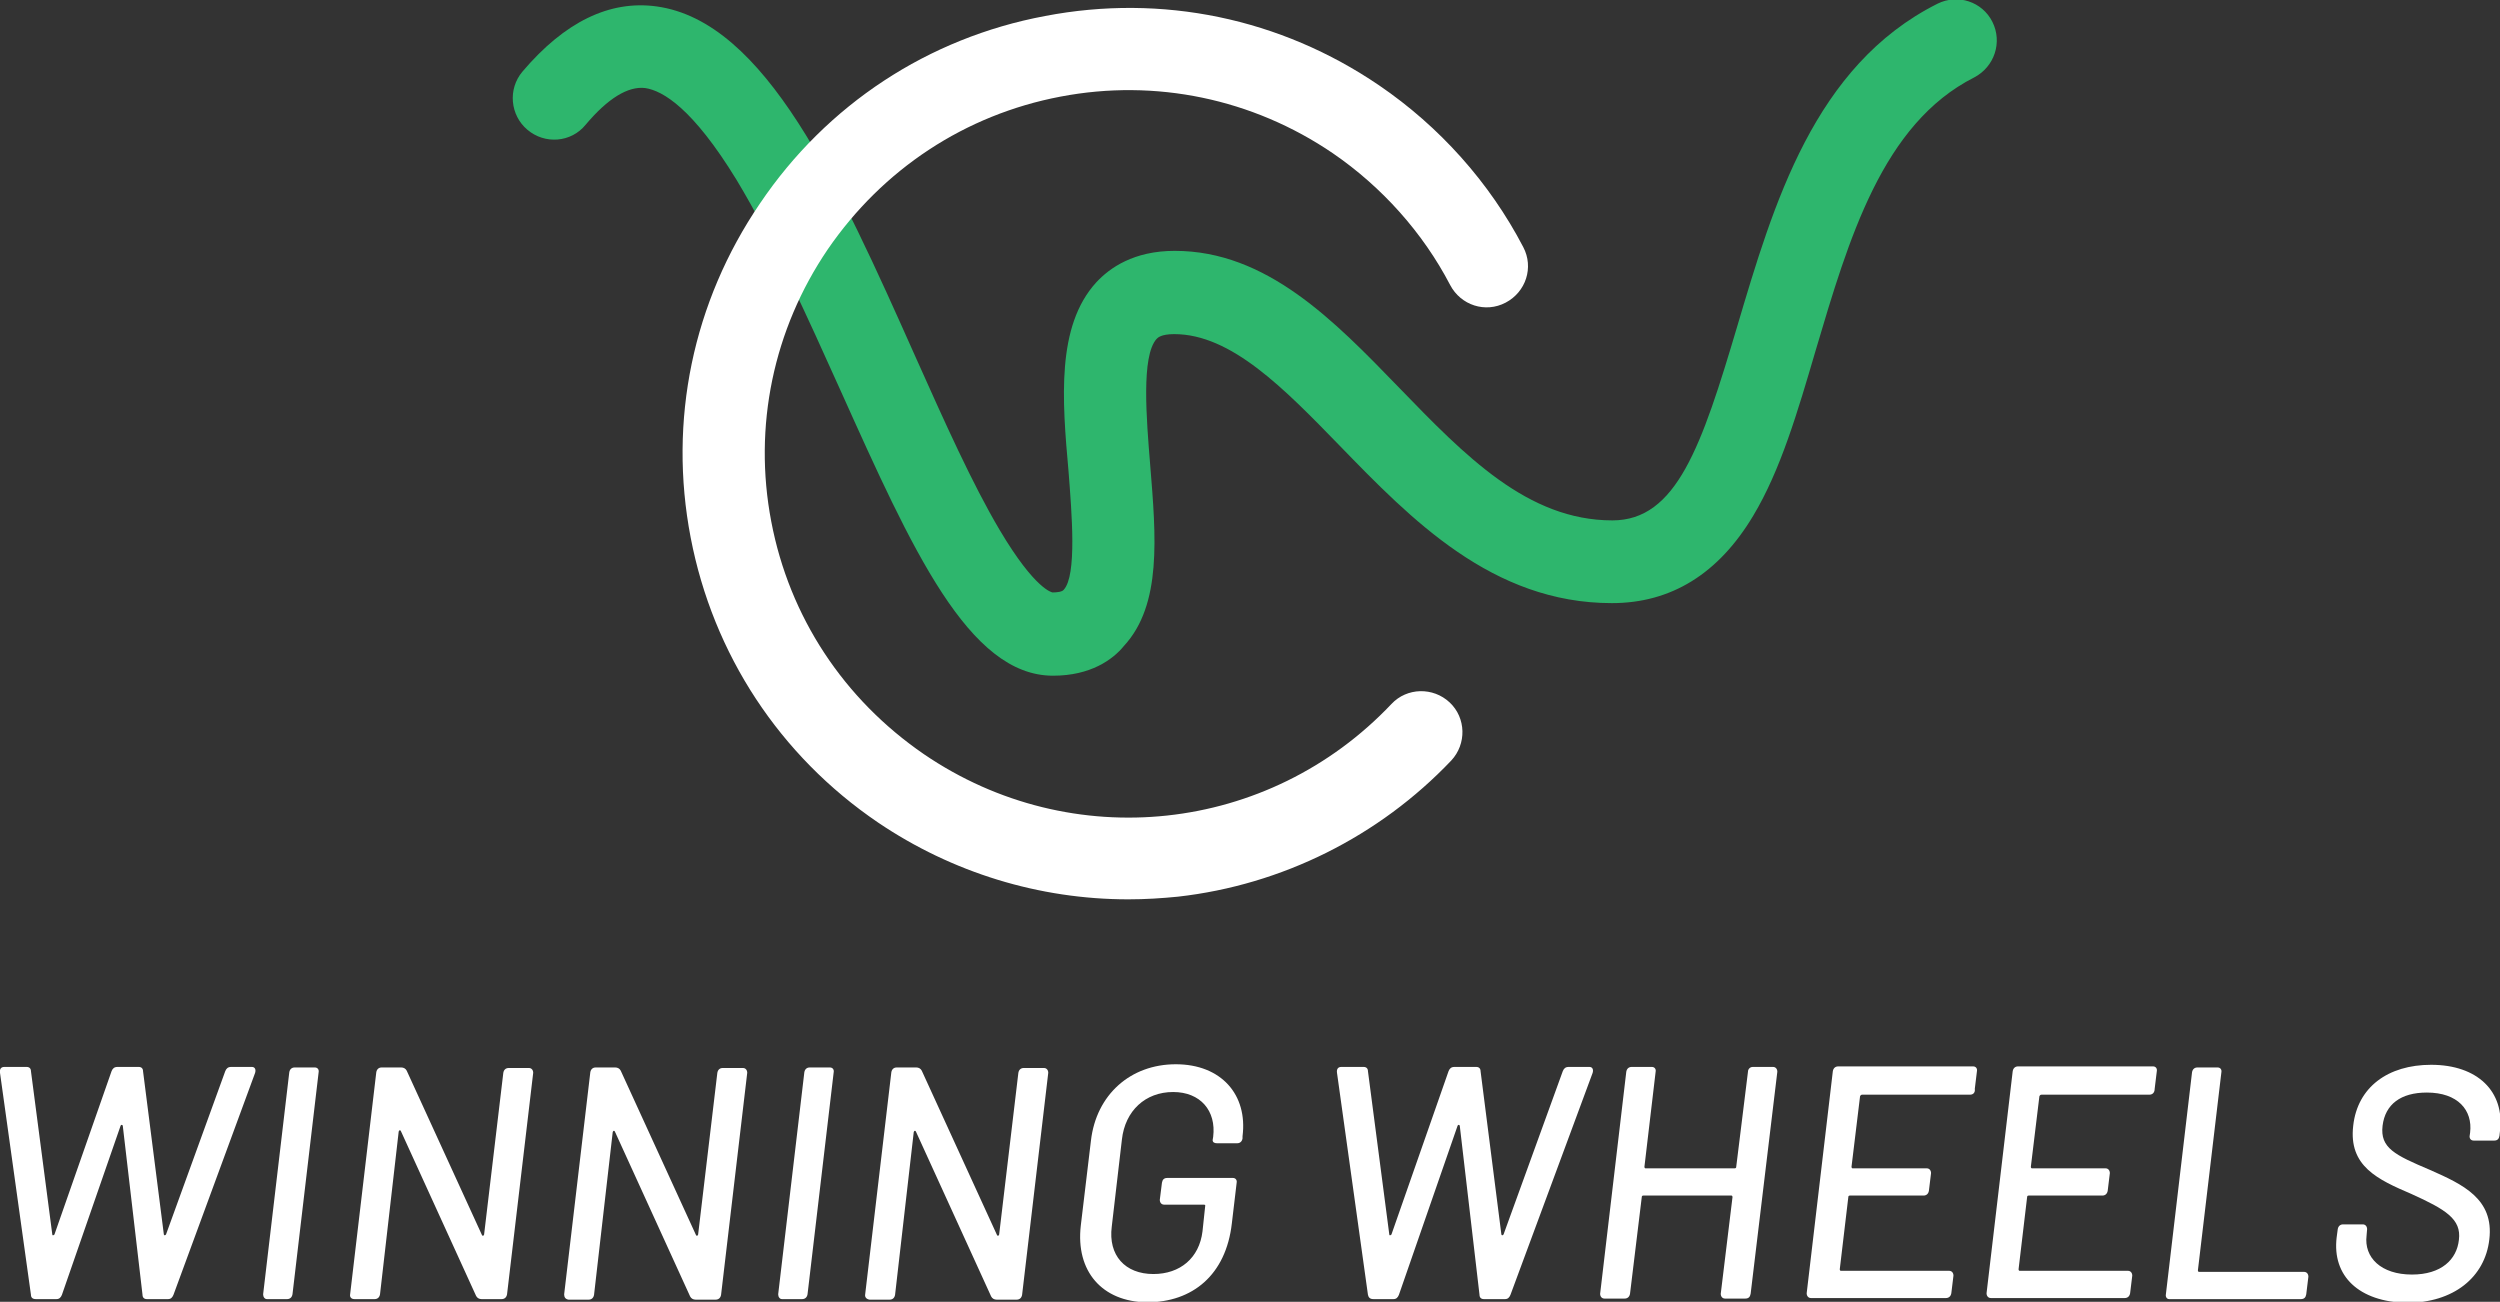
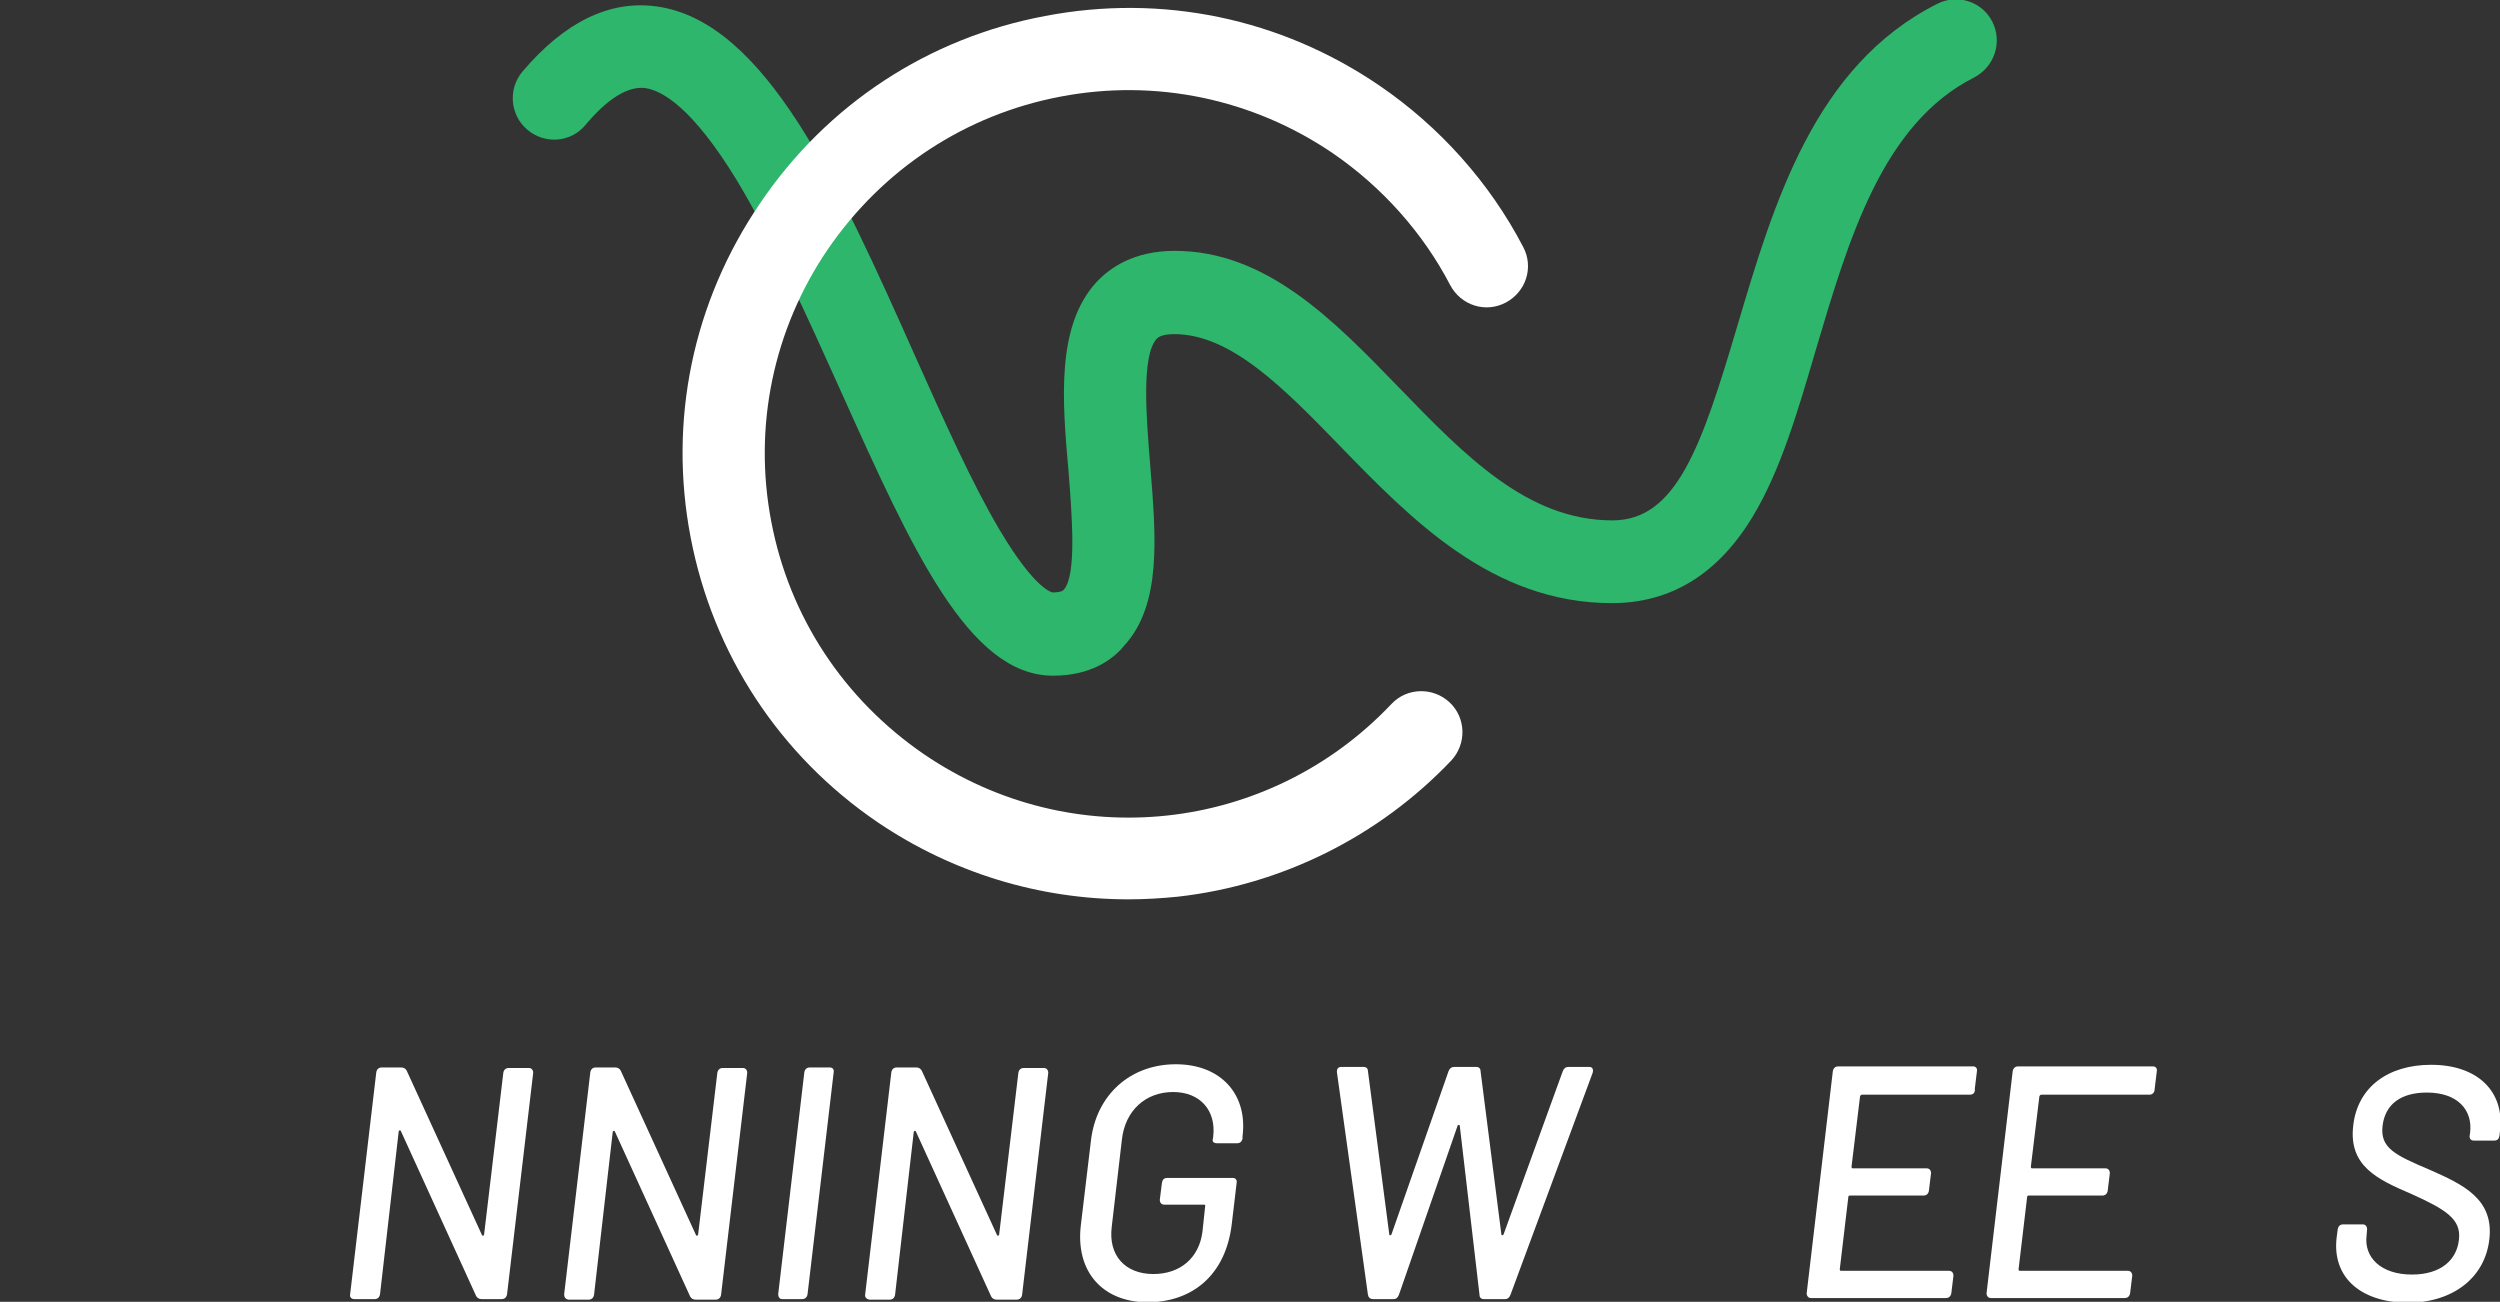
<svg xmlns="http://www.w3.org/2000/svg" id="Layer_1" x="0px" y="0px" viewBox="0 0 468.4 243.9" style="enable-background:new 0 0 468.4 243.9;" xml:space="preserve">
  <rect x="0" y="0" width="468.4" height="243.9" fill="#333333" stroke="none" />
  <style type="text/css">	.st0{fill:#2EB66D;}	.st1{fill:#FFFFFF;}</style>
  <g>
    <g>
      <g>
        <path class="st0" d="M197.3,126.6c-15.8,0-26.4-23.6-39.8-53.4c-6.3-14-12.8-28.4-19.5-39.5c-8.2-13.4-13.8-16.7-17.1-17.2    c-3.2-0.4-7,1.9-11.2,6.9c-2.7,3.3-7.6,3.7-10.9,0.9c-3.2-2.7-3.7-7.6-0.9-10.9c7.9-9.3,16.3-13.4,25.1-12.2    c20.4,2.8,34.1,33.3,48.5,65.6c5.5,12.3,10.7,23.9,15.8,32.5c6.7,11.3,9.9,11.7,9.9,11.7c0.8,0,1.8-0.1,2.1-0.5    c2.5-2.7,1.5-14.4,0.9-22.2c-1.2-13.4-2.3-27.2,5.2-35.4c2.5-2.7,7-5.9,14.7-5.9c17.2,0,29.8,13,42,25.6    c12.4,12.8,24.1,24.9,40,24.9c12,0,16.7-13.8,23.4-36.4c6.8-22.9,14.4-48.8,37.5-60.4c3.8-1.9,8.4-0.4,10.3,3.4    c1.9,3.8,0.4,8.4-3.4,10.4c-17.2,8.7-23.5,30.2-29.7,51.1c-3.4,11.6-6.6,22.5-11.7,31c-6.5,10.9-15.4,16.4-26.5,16.4    c-22.4,0-37.6-15.7-51-29.5c-10.4-10.7-20.3-20.9-31-20.9c-2.5,0-3.1,0.7-3.3,0.9c-2.9,3.2-1.9,15-1.2,23.6    c1.1,13.5,2.2,26.2-4.9,33.9C208.5,123.6,204.3,126.6,197.3,126.6z" />
      </g>
      <g>
        <path class="st1" d="M211.4,168.5c-16.7,0-33-5-46.9-14.4c-18.4-12.5-30.9-31.5-35.1-53.4c-4.2-21.9,0.4-44.1,13-62.6    C154.9,19.6,173.9,7.1,195.8,3c21.9-4.2,44.1,0.4,62.6,13c11.3,7.7,20.7,18.2,27,30.3c2,3.8,0.5,8.4-3.3,10.4    c-3.8,2-8.4,0.5-10.4-3.3c-5.1-9.8-12.8-18.4-22-24.7c-15-10.2-33.2-14-51-10.6c-17.9,3.4-33.3,13.6-43.6,28.6    c-10.2,15-14,33.2-10.6,51c3.4,17.9,13.6,33.3,28.6,43.6c27.7,18.9,64.6,14.9,87.6-9.4c2.9-3.1,7.8-3.2,10.9-0.3    c3.1,2.9,3.2,7.8,0.3,10.9c-13.5,14.2-31.7,23.3-51.2,25.5C217.7,168.3,214.6,168.5,211.4,168.5z" />
      </g>
    </g>
  </g>
  <g>
    <g>
-       <path class="st1" d="M5.8,242.6L0,201c-0.1-0.7,0.2-1.1,0.8-1.1H5c0.5,0,0.8,0.3,0.8,0.8l4,30.6c0,0.2,0.2,0.2,0.4,0l10.7-30.6   c0.2-0.5,0.5-0.8,1.1-0.8H26c0.5,0,0.8,0.3,0.8,0.8l3.9,30.6c0.1,0.2,0.2,0.2,0.4,0l11.1-30.6c0.2-0.5,0.5-0.8,1.1-0.8h3.9   c0.5,0,0.8,0.4,0.6,1.1l-15.3,41.6c-0.2,0.5-0.5,0.8-1,0.8h-4c-0.5,0-0.8-0.3-0.8-0.8l-3.7-31.7c-0.1-0.2-0.3-0.2-0.4,0l-11,31.7   c-0.2,0.5-0.5,0.8-1,0.8H6.7C6.1,243.4,5.8,243.1,5.8,242.6z" />
-       <path class="st1" d="M49.3,242.5l4.9-41.6c0.1-0.6,0.5-0.9,1-0.9h3.8c0.5,0,0.8,0.4,0.7,0.9l-4.9,41.6c-0.1,0.6-0.5,0.9-1,0.9   h-3.8C49.6,243.4,49.3,243,49.3,242.5z" />
      <path class="st1" d="M65.6,242.5l4.9-41.6c0.1-0.6,0.5-0.9,1-0.9h3.7c0.4,0,0.8,0.2,1,0.6l14.1,30.8c0.1,0.2,0.3,0.2,0.4-0.1   l3.6-30.3c0.1-0.6,0.5-0.9,1-0.9h3.8c0.5,0,0.8,0.4,0.8,0.9L95,242.5c-0.1,0.6-0.5,0.9-1,0.9h-3.8c-0.4,0-0.8-0.2-1-0.6   l-14.1-30.9c-0.1-0.2-0.3-0.2-0.4,0.1l-3.5,30.5c-0.1,0.6-0.5,0.9-1,0.9h-3.8C65.8,243.4,65.5,243,65.6,242.5z" />
      <path class="st1" d="M105.7,242.5l4.9-41.6c0.1-0.6,0.5-0.9,1-0.9h3.7c0.4,0,0.8,0.2,1,0.6l14.1,30.8c0.1,0.2,0.3,0.2,0.4-0.1   l3.6-30.3c0.1-0.6,0.5-0.9,1-0.9h3.8c0.5,0,0.8,0.4,0.8,0.9l-4.9,41.6c-0.1,0.6-0.5,0.9-1,0.9h-3.8c-0.4,0-0.8-0.2-1-0.6   l-14.1-30.9c-0.1-0.2-0.3-0.2-0.4,0.1l-3.5,30.5c-0.1,0.6-0.5,0.9-1,0.9h-3.8C105.9,243.4,105.7,243,105.7,242.5z" />
      <path class="st1" d="M145.8,242.5l4.9-41.6c0.1-0.6,0.5-0.9,1-0.9h3.8c0.5,0,0.8,0.4,0.7,0.9l-4.9,41.6c-0.1,0.6-0.5,0.9-1,0.9   h-3.8C146.1,243.4,145.8,243,145.8,242.5z" />
      <path class="st1" d="M162.1,242.5l4.9-41.6c0.1-0.6,0.5-0.9,1-0.9h3.7c0.4,0,0.8,0.2,1,0.6l14.1,30.8c0.1,0.2,0.3,0.2,0.4-0.1   l3.6-30.3c0.1-0.6,0.5-0.9,1-0.9h3.8c0.5,0,0.8,0.4,0.8,0.9l-4.9,41.6c-0.1,0.6-0.5,0.9-1,0.9h-3.8c-0.4,0-0.8-0.2-1-0.6   l-14.1-30.9c-0.1-0.2-0.3-0.2-0.4,0.1l-3.5,30.5c-0.1,0.6-0.5,0.9-1,0.9h-3.8C162.3,243.4,162,243,162.1,242.5z" />
      <path class="st1" d="M202.5,229.6l1.9-15.9c1-8.6,7.4-14.3,15.9-14.3c8.5,0,13.5,5.7,12.5,13.5v0.4c-0.1,0.6-0.5,0.9-1,0.9h-3.8   c-0.5,0-0.8-0.2-0.8-0.6l0.1-0.6c0.6-4.9-2.4-8.4-7.5-8.4c-5.2,0-9,3.5-9.6,8.9l-1.9,16.3c-0.7,5.4,2.5,8.9,7.8,8.9   c5,0,8.6-3,9.2-8l0.5-4.7c0.1-0.2-0.1-0.3-0.2-0.3h-7.5c-0.5,0-0.8-0.4-0.8-0.9l0.4-3.2c0.1-0.6,0.4-0.9,1-0.9H231   c0.5,0,0.8,0.4,0.7,0.9l-0.9,7.6c-1.1,9.7-7.4,14.8-15.9,14.8C206.5,243.9,201.5,238.2,202.5,229.6z" />
      <path class="st1" d="M256.3,242.6l-5.8-41.6c-0.1-0.7,0.2-1.1,0.8-1.1h4.2c0.5,0,0.8,0.3,0.8,0.8l4,30.6c0,0.2,0.2,0.2,0.4,0   l10.7-30.6c0.2-0.5,0.5-0.8,1.1-0.8h4.1c0.5,0,0.8,0.3,0.8,0.8l3.9,30.6c0.1,0.2,0.2,0.2,0.4,0l11.1-30.6c0.2-0.5,0.5-0.8,1.1-0.8   h3.9c0.5,0,0.8,0.4,0.6,1.1L283,242.6c-0.2,0.5-0.5,0.8-1,0.8h-4c-0.5,0-0.8-0.3-0.8-0.8l-3.7-31.7c-0.1-0.2-0.3-0.2-0.4,0   l-11,31.7c-0.2,0.5-0.5,0.8-1,0.8h-3.8C256.7,243.4,256.4,243.1,256.3,242.6z" />
-       <path class="st1" d="M328.4,199.9h3.8c0.5,0,0.8,0.4,0.8,0.9l-5,41.6c-0.1,0.6-0.4,0.9-1,0.9h-3.8c-0.5,0-0.8-0.4-0.8-0.9   l2.2-18.1c0-0.2-0.1-0.3-0.2-0.3h-16.5c-0.2,0-0.3,0.1-0.3,0.3l-2.2,18.1c-0.1,0.6-0.5,0.9-1,0.9h-3.8c-0.5,0-0.8-0.4-0.8-0.9   l4.9-41.6c0.1-0.6,0.5-0.9,1-0.9h3.8c0.5,0,0.8,0.4,0.7,0.9l-2.1,17.8c0,0.2,0.1,0.3,0.2,0.3H325c0.2,0,0.3-0.1,0.3-0.3l2.2-17.8   C327.5,200.3,327.9,199.9,328.4,199.9z" />
      <path class="st1" d="M369.1,205.1h-20.2c-0.2,0-0.3,0.1-0.4,0.3l-1.6,13.2c0,0.2,0.1,0.3,0.2,0.3H361c0.5,0,0.8,0.4,0.8,0.9   l-0.4,3.3c-0.1,0.6-0.5,0.9-1,0.9h-13.8c-0.2,0-0.3,0.1-0.3,0.3l-1.6,13.5c0,0.2,0.1,0.3,0.2,0.3h20.3c0.5,0,0.8,0.4,0.8,0.9   l-0.4,3.3c-0.1,0.6-0.5,0.9-1,0.9h-25.3c-0.5,0-0.8-0.4-0.8-0.9l4.9-41.6c0.1-0.6,0.5-0.9,1-0.9h25.3c0.5,0,0.8,0.4,0.7,0.9   l-0.4,3.3C370.1,204.7,369.7,205.1,369.1,205.1z" />
      <path class="st1" d="M402.7,205.1h-20.2c-0.2,0-0.3,0.1-0.4,0.3l-1.6,13.2c0,0.2,0.1,0.3,0.2,0.3h13.8c0.5,0,0.8,0.4,0.8,0.9   l-0.4,3.3c-0.1,0.6-0.5,0.9-1,0.9h-13.8c-0.2,0-0.3,0.1-0.3,0.3l-1.6,13.5c0,0.2,0.1,0.3,0.2,0.3h20.3c0.5,0,0.8,0.4,0.8,0.9   l-0.4,3.3c-0.1,0.6-0.5,0.9-1,0.9H373c-0.5,0-0.8-0.4-0.8-0.9l4.9-41.6c0.1-0.6,0.5-0.9,1-0.9h25.3c0.5,0,0.8,0.4,0.7,0.9   l-0.4,3.3C403.7,204.7,403.3,205.1,402.7,205.1z" />
-       <path class="st1" d="M405.8,242.5l4.9-41.6c0.1-0.6,0.5-0.9,1-0.9h3.8c0.5,0,0.8,0.4,0.7,0.9l-4.4,37.1c0,0.2,0.1,0.3,0.2,0.3   h19.7c0.5,0,0.8,0.4,0.8,0.9l-0.4,3.3c-0.1,0.6-0.4,0.9-1,0.9h-24.7C406,243.4,405.7,243,405.8,242.5z" />
      <path class="st1" d="M437.8,231.8l0.2-1.5c0.1-0.6,0.5-0.9,1-0.9h3.7c0.5,0,0.8,0.4,0.8,0.9l-0.1,1.2c-0.5,4.1,2.7,7.3,8.5,7.3   c5.5,0,8.4-2.8,8.8-6.5c0.5-3.9-2.5-5.7-8.9-8.6c-6.3-2.7-11.8-5.2-10.9-12.8c0.8-7.2,6.5-11.4,14.6-11.4c8.7,0,13.8,5,12.9,12.4   l-0.1,0.9c-0.1,0.6-0.4,0.9-1,0.9h-3.8c-0.5,0-0.8-0.3-0.8-0.8l0.1-0.7c0.5-4.2-2.3-7.5-8.1-7.5c-4.9,0-7.8,2.2-8.3,6.2   c-0.5,4.2,2.3,5.5,8.9,8.3c6.1,2.7,12,5.4,11.1,13c-0.8,7.1-6.7,11.9-15.5,11.9C442,243.9,436.9,239.1,437.8,231.8z" />
    </g>
  </g>
</svg>